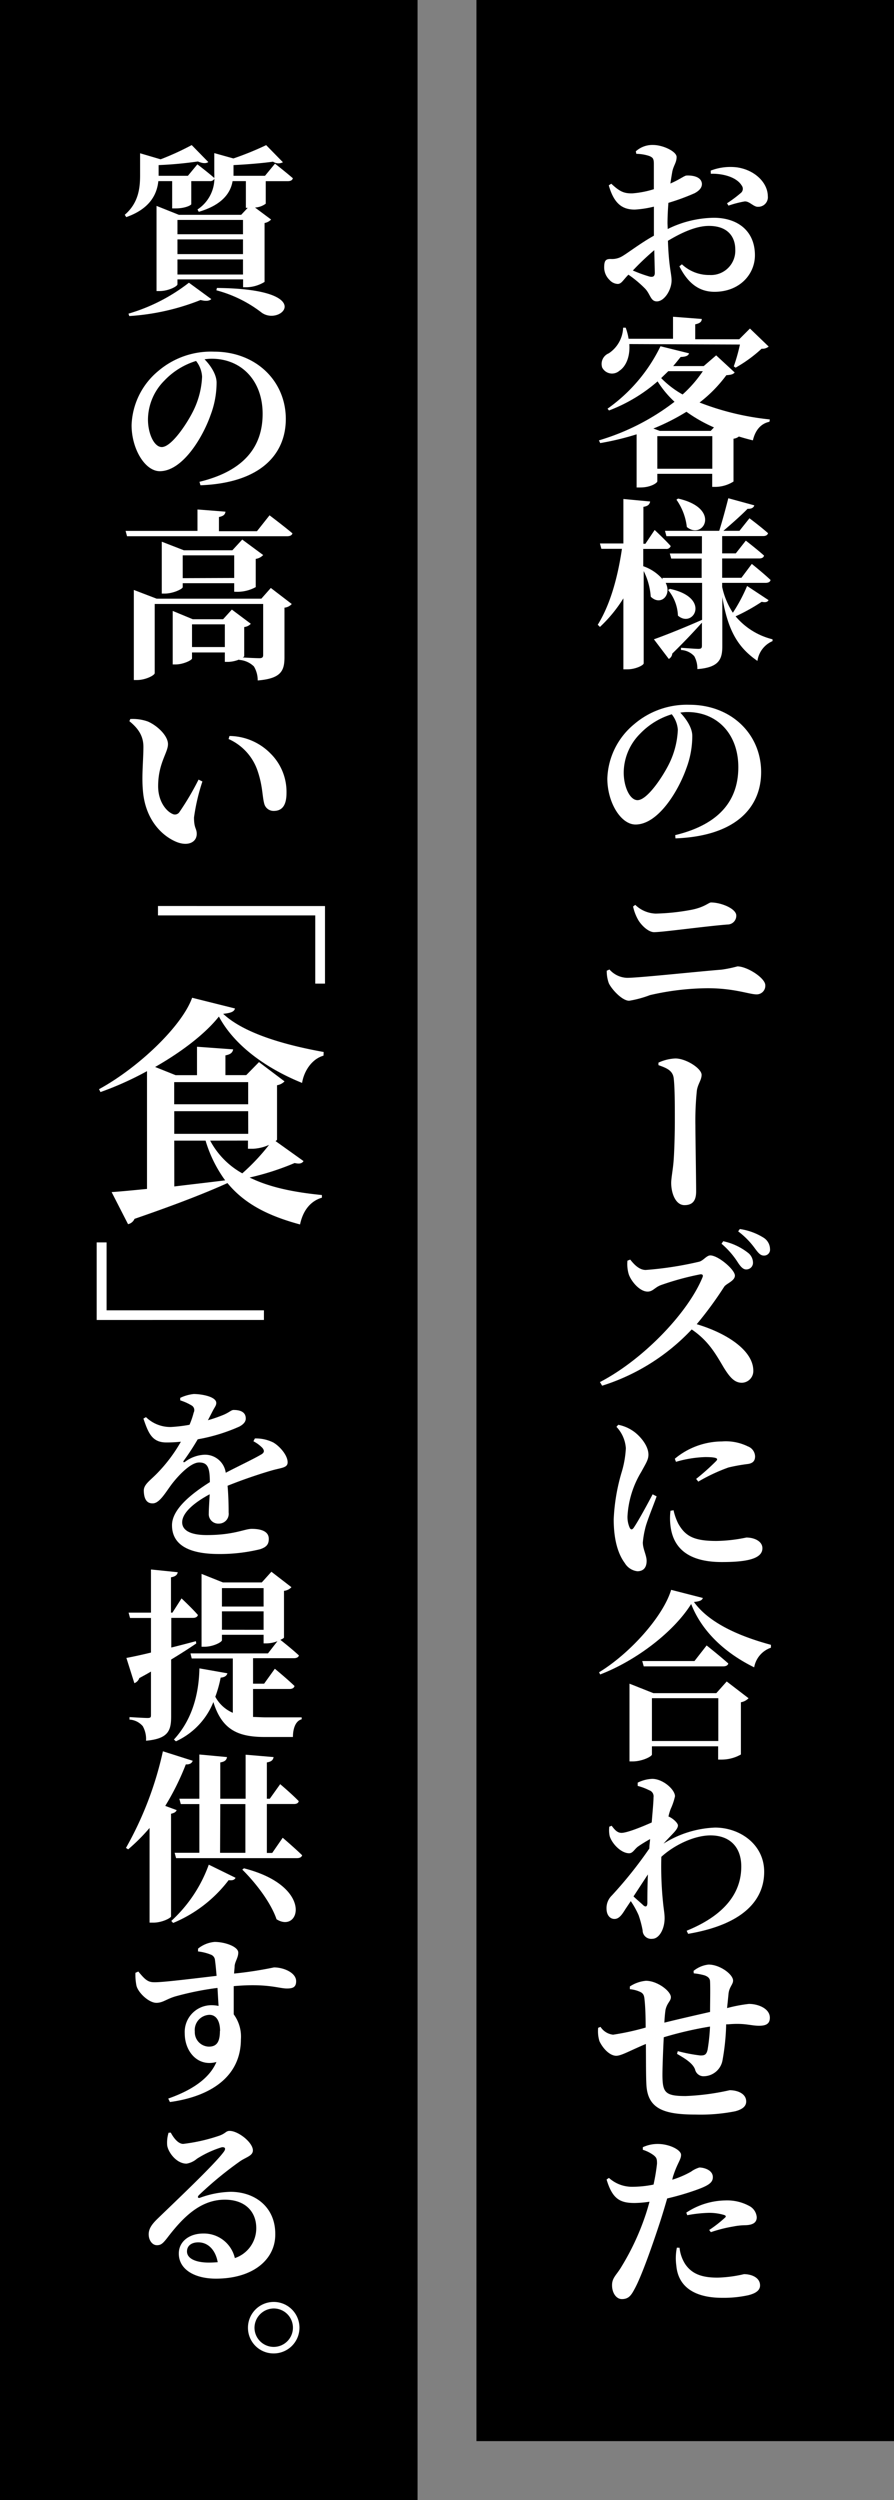
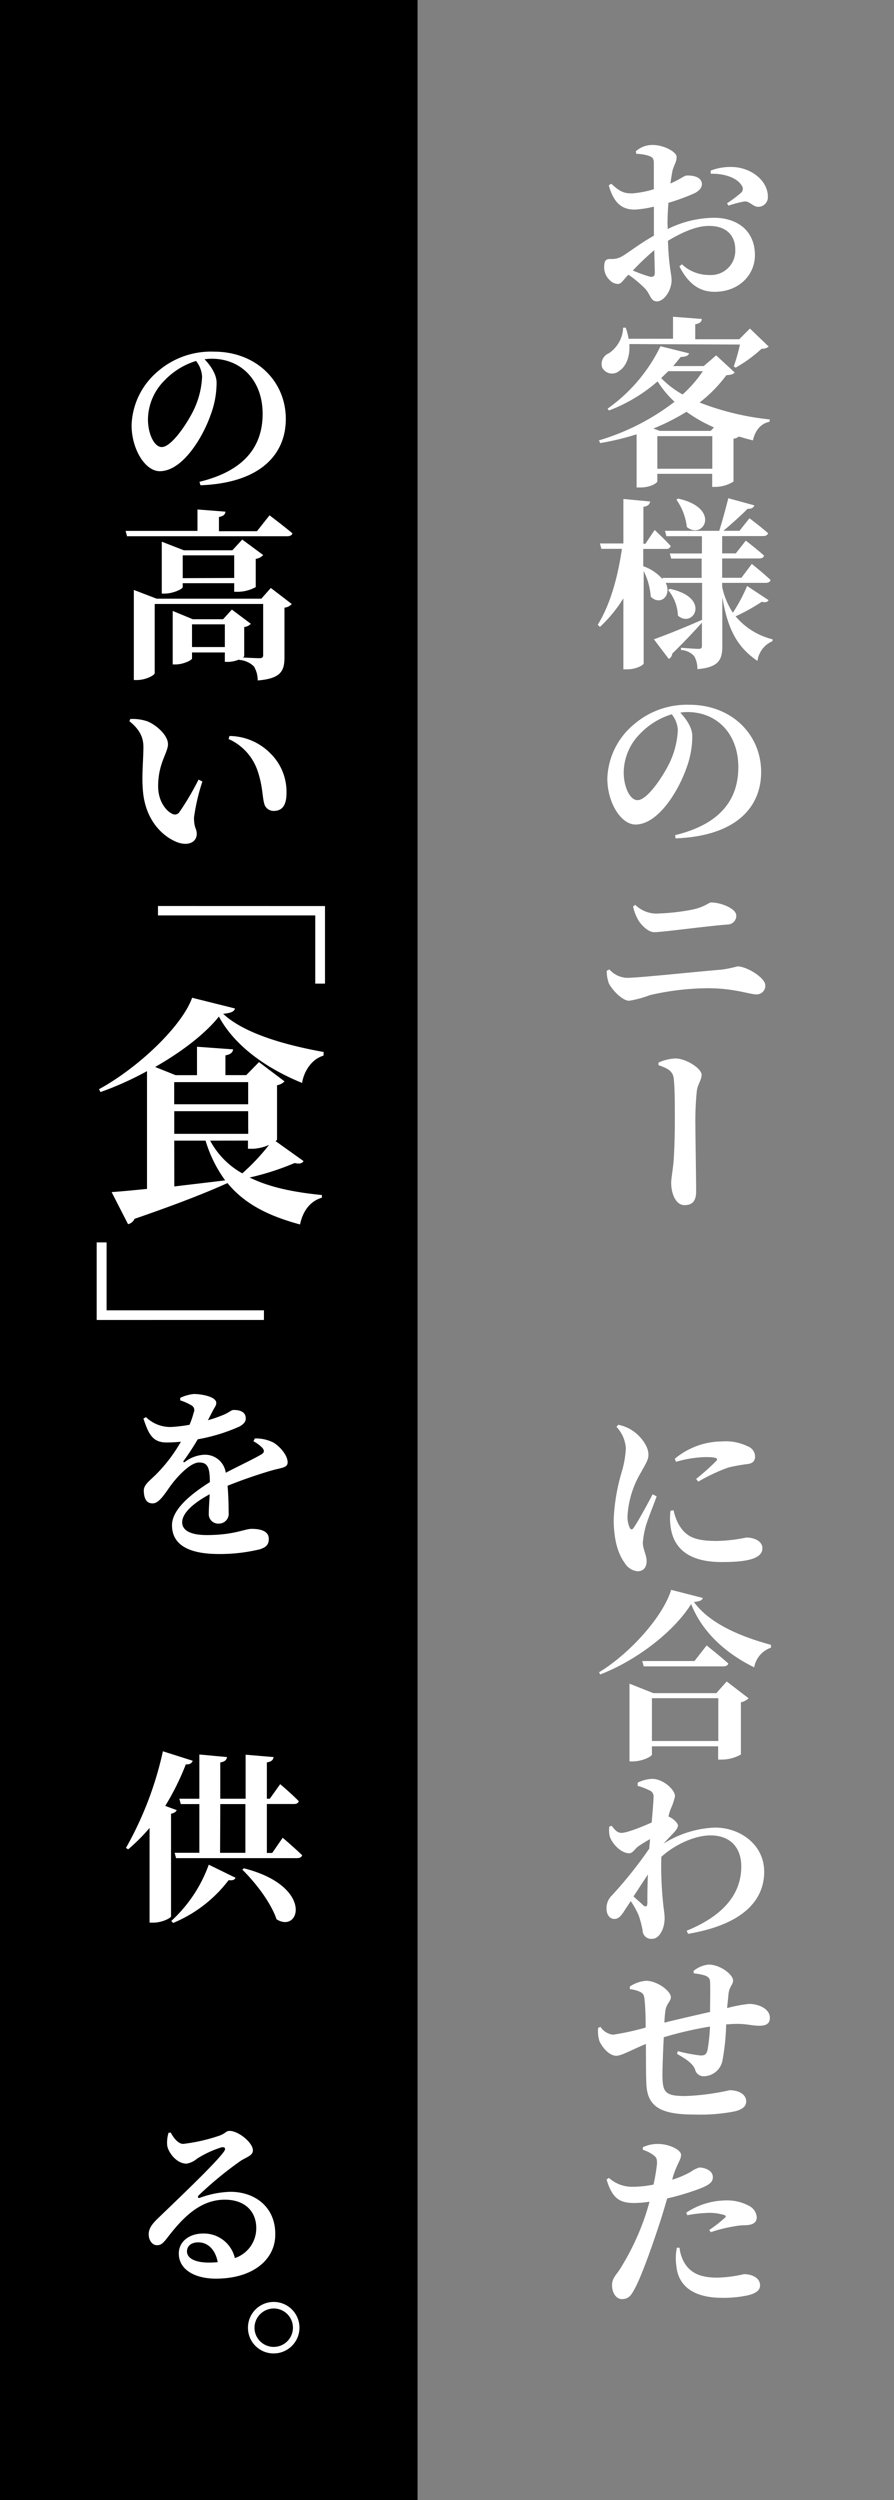
<svg xmlns="http://www.w3.org/2000/svg" viewBox="0 0 167 467">
  <rect x="0" y="0" width="167" height="467" fill="#808080" stroke="none" />
  <defs>
    <style>.cls-1{fill:#fff;}</style>
  </defs>
  <title>アセット 2</title>
  <g id="レイヤー_2" data-name="レイヤー 2">
    <g id="レイヤー_3" data-name="レイヤー 3">
      <rect width="78" height="467" />
-       <rect x="89" width="78" height="456" />
-       <path class="cls-1" d="M51.37,30.57s2,1.57,3.33,2.72c-.07.38-.44.55-.92.55H49.64v4.21a3.74,3.74,0,0,1-2,.72l3,2.24a2.26,2.26,0,0,1-1.22.65v11a6.7,6.7,0,0,1-3.33,1h-.68V52.19H33.15v.92c0,.38-1.7,1.26-3.33,1.26h-.58V38.46l4.18,1.67H45.05l1.22-1.3h-.34v-5H43.45c-.34,2-1.7,4.38-6.32,5.74l-.24-.44a7,7,0,0,0,3.16-5.75.86.86,0,0,1-.88.45H35.73v4.31c0,.17-1.09.79-2.92.79h-.65v-5.1H29.58c-.24,2.24-1.36,5.1-6,6.73l-.27-.44c2.62-2.25,2.86-5.1,2.86-7.42V28.63L30,29.76a50.54,50.54,0,0,0,5.81-2.66l3.1,3.17c-.41.3-1.06.27-1.94-.11a70.91,70.91,0,0,1-7.34.68v2h5.47l1.77-2.14s1.93,1.46,3.16,2.55a8.82,8.82,0,0,0,0-.89V28.6l3.57,1a56.73,56.73,0,0,0,6.12-2.49l3.13,3.2A1.82,1.82,0,0,1,51,30.2c-1.9.27-4.72.51-7.38.64v2H49.5ZM24,58.59a33.71,33.71,0,0,0,11.29-5.78l4.18,3.06c-.34.34-1,.44-2,.17a43.23,43.23,0,0,1-13.32,3Zm9.15-17.51v2.68H45.39V41.08Zm0,3.64v2.75H45.39V44.72Zm12.24,6.56V48.46H33.15v2.82Zm-4.87,2.51c19,.17,11.94,7.28,8.33,4.59a23.71,23.71,0,0,0-8.43-4.15Z" />
      <path class="cls-1" d="M37.26,90c8.6-2.08,11.8-6.8,11.8-12.69,0-6.25-4-10.3-9.52-10.3a8.52,8.52,0,0,0-1.33.11c1,1,2.25,2.75,2.25,4.35a17.21,17.21,0,0,1-1.13,6.08c-1.52,4.32-5.3,10.47-9.48,10.47-2.75,0-5.27-4.14-5.27-8.6a13.72,13.72,0,0,1,5-10.13A15.16,15.16,0,0,1,40,65.69c7.82,0,13.39,5.48,13.39,12.58,0,6.43-4.52,11.94-15.94,12.38Zm-.61-22.58A13.65,13.65,0,0,0,30.7,71.1a10.42,10.42,0,0,0-3.06,7.24c0,2.69,1.16,5.17,2.58,5.17,1.87,0,4.9-4.66,6-7a15.85,15.85,0,0,0,1.53-6.15A5.19,5.19,0,0,0,36.65,67.46Z" />
      <path class="cls-1" d="M50.35,96.26s2.65,2,4.28,3.37c-.1.37-.47.54-1,.54H23.73l-.27-1H36.89v-4l5.23.41c-.07.48-.3.82-1.22,1v2.65H48Zm.24,13.57,3.91,3a2.09,2.09,0,0,1-1.36.68v9.25c0,2.52-.61,4-5,4.35a5,5,0,0,0-.71-2.62,4.34,4.34,0,0,0-2.76-1.22v-.07a6,6,0,0,1-2,.44H42v-1.76H35.87V123c0,.3-1.6,1.12-3.1,1.12h-.51v-10L36,115.67h5.68l1.63-1.8,3.54,2.65a1.93,1.93,0,0,1-1.23.61v5.44c0,.07-.1.14-.27.24.95.07,2.59.14,3.13.14s.68-.21.68-.61v-9.52H28.9v12.92c0,.4-1.7,1.29-3.3,1.29H25V110.2l4.25,1.63H48.82Zm-6.84.71v-1.6H34.13v.75c0,.31-1.76,1.19-3.36,1.19h-.55v-9.69l4.12,1.6h9.07l1.84-2,3.91,2.89a2.32,2.32,0,0,1-1.39.72v5.27a7.13,7.13,0,0,1-3.34.88Zm0-2.58v-4.22H34.13V108ZM42,120.87v-4.24H35.87v4.24Z" />
      <path class="cls-1" d="M26.79,139.52c0-1.94-.85-3.37-2.62-4.8l.17-.41a8.47,8.47,0,0,1,3.23.45c1.77.74,3.81,2.65,3.81,4.25s-1.84,3.57-1.84,7.85c0,2.92,1.57,4.69,2.66,5.17a1,1,0,0,0,1.32-.34,51.49,51.49,0,0,0,3.57-6.06l.72.35a37.24,37.24,0,0,0-1.57,6.73c0,2.07.51,2,.51,3.06,0,1.56-1.63,2.38-3.81,1.49-2.75-1.15-5.84-4.21-6.25-9.65C26.45,144.89,26.79,141.9,26.79,139.52Zm15.91-1.47.17-.57a10.9,10.9,0,0,1,7.65,3.26,10.07,10.07,0,0,1,3,7.38c0,2.17-.71,3.36-2.38,3.36a1.79,1.79,0,0,1-1.77-1.32c-.4-1.43-.27-3.27-1.25-6.16A10,10,0,0,0,42.7,138.05Z" />
      <path class="cls-1" d="M47.61,268.7a7.35,7.35,0,0,1,3.43.75c1.19.68,2.69,2.38,2.69,3.7,0,1-1,1-2.72,1.46-2.31.65-5.71,1.8-8.5,2.93.17,1.87.2,3.8.2,5a1.83,1.83,0,0,1-1.83,2.07A1.77,1.77,0,0,1,39,282.7c0-.88.1-2.14.17-3.57-2.86,1.53-5.14,3.44-5.14,5.24,0,1.36,1.29,2.38,4.59,2.38,5.07,0,7.07-1.16,8.4-1.16,1.66,0,3.19.41,3.19,1.87,0,1-.4,1.53-1.63,1.94a31.79,31.79,0,0,1-7.68.89c-6.66,0-8.77-2.38-8.77-5.38s3.64-5.88,7.07-8.05c0-2.72-.41-3.67-2-3.67s-3.84,2.41-5,3.9-2.32,3.68-3.61,3.74-1.7-1-1.73-2.38c0-1.15,1.12-1.83,2.45-3.19a28.74,28.74,0,0,0,4.48-5.95,24.65,24.65,0,0,1-2.72.14c-2.68,0-3.36-1.77-4.28-4.46l.48-.27A6.49,6.49,0,0,0,32,266.56a28.21,28.21,0,0,0,3.4-.41,14.62,14.62,0,0,0,.78-2.28,1,1,0,0,0-.44-1.36,9.55,9.55,0,0,0-2.07-.92l0-.47a7.68,7.68,0,0,1,2.52-.72c1.43,0,4.21.48,4.21,1.67,0,.47-.27.75-.61,1.39l-.95,1.84a27,27,0,0,0,2.89-1c1.12-.47,1.46-.92,1.9-.92,1.26,0,2.28.38,2.28,1.6,0,.48-.27,1-1.19,1.5a33,33,0,0,1-7.78,2.38c-.65,1.09-1.47,2.44-2.62,4-.17.24,0,.38.24.21a6.49,6.49,0,0,1,3.67-1.33,3.91,3.91,0,0,1,3.94,3.37c2.35-1.23,5.1-2.52,6.6-3.4.61-.34.68-.72.23-1.26a6.55,6.55,0,0,0-1.66-1.22Z" />
-       <path class="cls-1" d="M36.66,307c-1.19.81-2.75,1.83-4.69,3v10.61c0,2.69-.54,4.18-4.69,4.56a4.94,4.94,0,0,0-.61-2.72,3.53,3.53,0,0,0-2.48-1.23v-.47s2.75.17,3.36.17.65-.14.65-.58v-8.09c-.68.41-1.43.81-2.18,1.22a1.57,1.57,0,0,1-.92.95l-1.49-4.72c.95-.17,2.58-.51,4.59-1v-6.46H24.29l-.27-1H28.2v-8.06l5,.51c-.07.47-.41.81-1.26.95v6.6h.27l1.7-2.66s2,1.87,3.06,3.1c-.1.37-.44.54-.91.54H32v5.54c1.5-.37,3.06-.78,4.59-1.19Zm10.61,13.73c.71,0,1.5.07,2.31.07,1.53,0,5,0,6.77,0v.37c-1.12.27-1.63,1.7-1.63,3.3H49.45c-5,0-8-1.36-9.59-6.53a13.65,13.65,0,0,1-7,7.34l-.37-.34c2.92-3.16,4.65-7.58,4.76-13.29l5.23.92c-.13.44-.48.75-1.26.81a22.6,22.6,0,0,1-1,3.57,6.67,6.67,0,0,0,3.27,3V309.8H35.81l-.23-.95H50.06l1.77-2.28a5.67,5.67,0,0,1-1.94.41h-.65v-1.6H41.46v1c0,.38-1.67,1.23-3.23,1.23h-.58V294l4,1.6H48.9l1.8-2,3.74,2.89a2.22,2.22,0,0,1-1.39.68v8.71c0,.1-.27.27-.68.44.61.48,2.35,1.87,3.47,2.92-.1.34-.44.51-.92.51H47.27v4.76h2.07l2-2.79s2.32,1.91,3.68,3.23c-.11.38-.45.55-.92.55H47.27Zm-5.81-24.07v3.44h7.78v-3.44Zm7.78,7.79V301H41.46v3.44Z" />
      <path class="cls-1" d="M33,338.13c-.13.34-.44.54-1.05.68V358c-.07.3-1.7,1.15-3.3,1.15h-.71V341.46a35.41,35.41,0,0,1-4,4l-.41-.27a64.72,64.72,0,0,0,6.9-18.05L36,328.91c-.14.41-.51.72-1.29.68a48.23,48.23,0,0,1-3.84,7.75Zm-1,20.7a26.32,26.32,0,0,0,7-10.51l5,2.45c-.17.34-.47.55-1.29.44a25.11,25.11,0,0,1-10.37,8Zm20.81-15.54s2.27,1.94,3.63,3.27c-.1.37-.47.54-.95.54H32.89l-.27-1h4.62V337H33.77l-.27-1h3.74v-8.26l5.17.48c-.1.51-.34.85-1.26,1V336h4.73v-8.22l5.23.44c-.1.51-.34.85-1.26,1V336h.55l1.94-2.72s2.21,1.87,3.46,3.17c-.06.37-.4.54-.88.54H49.85v9.14h1Zm-11.7,2.82h4.73V337H41.15ZM45.57,349c13.12,3.34,10.47,12.28,6.09,9.52-1.09-3.19-3.95-6.86-6.4-9.28Z" />
-       <path class="cls-1" d="M37,364a5.67,5.67,0,0,1,3.09-1.25c1.94,0,4.42.88,4.42,2,0,.92-.61,1.67-.68,2.48,0,.31-.07.82-.1,1.43a70,70,0,0,0,7.45-1.15c1.83,0,4.14,1,4.14,2.58,0,1.16-.68,1.36-1.73,1.36-1.53,0-3.67-1-9.93-.44,0,1.66,0,3.57,0,5.27A7,7,0,0,1,45,380.93c0,7.07-5.78,10.71-13.26,11.73l-.31-.65c4.18-1.46,7.65-3.63,9-6.83-3.44.95-5.92-1.9-5.92-5.34a5,5,0,0,1,4.9-5.27,6.39,6.39,0,0,1,1.42.14c-.06-.88-.13-2.11-.2-3.37a55.17,55.17,0,0,0-7.92,1.6c-1.6.48-2.31,1.19-3.5,1.19-1.36,0-3.33-1.8-3.71-3.16a10.26,10.26,0,0,1-.2-2.45l.54-.24c1.19,1.43,1.74,2,2.93,2,1.49.06,7.85-.75,11.69-1.19-.1-1.16-.2-2.25-.3-2.93a1.18,1.18,0,0,0-.82-1.05,8.93,8.93,0,0,0-2.35-.58Zm4.11,15.37c0-1.67-.61-3-2-3a2.84,2.84,0,0,0-2.72,3.12,2.69,2.69,0,0,0,2.62,2.82C40.54,382.32,41.08,381.34,41.08,379.4Z" />
      <path class="cls-1" d="M31.9,398.37c.58,1.09,1.43,2.11,2.32,2.11A32.63,32.63,0,0,0,40.81,399c1.36-.44,1.36-.95,2.07-.95,1.64,0,4.36,2.17,4.36,3.64,0,1-1.23,1.25-2.35,2a68,68,0,0,0-7.72,6.35c-.37.38-.17.62.17.51a17.73,17.73,0,0,1,5.71-1.12c4.59,0,8.44,2.86,8.37,8,0,4.59-4.08,8.22-11.09,8.22-4,0-6.93-1.73-6.93-4.69,0-2.28,2-3.74,4.56-3.74a5.93,5.93,0,0,1,5.91,4.59,5.87,5.87,0,0,0,4-5.61c0-3-2-5.3-5.88-5.3-4.63,0-7.89,3.4-10.75,7.14-.85,1.09-1.22,1.39-2,1.36s-1.53-.92-1.46-2.21c.07-.95.61-1.74,1.74-2.82,3.26-3.16,10.43-9.93,12.23-12.34.58-.75.21-1-.34-.92a19,19,0,0,0-4.62,2.14,4,4,0,0,1-1.94.92c-2,0-3.57-2.35-3.63-3.54a6.26,6.26,0,0,1,.27-2.24Zm8.77,24.21c-.4-2.24-1.76-3.71-3.63-3.71-1.29,0-2.11.65-2.11,1.7,0,1.3,1.56,2.08,4.11,2.08C39.62,422.65,40.17,422.61,40.67,422.58Z" />
      <path class="cls-1" d="M46.32,434.79a4.81,4.81,0,1,1,4.83,4.83A4.78,4.78,0,0,1,46.32,434.79Zm1.22,0a3.59,3.59,0,1,0,3.61-3.57A3.63,3.63,0,0,0,47.54,434.79Z" />
      <path class="cls-1" d="M60.71,169.25l0,14.49H58.89l0-12.74-29.38,0v-1.76Z" />
      <path class="cls-1" d="M60.43,197.2c-2.25.63-3.68,3-4,5.09-6.44-2.6-12.56-6.82-15.54-12.4-2.56,3.24-7,6.62-11.91,9.42l3.82,1.53h4v-5.31l6.75.49c-.09.54-.41.94-1.44,1.12v3.69H46l2.38-2.43L53.15,202a2.5,2.5,0,0,1-1.4.72l0,10.13c0,.09-.09.18-.27.31l5.22,3.73c-.27.41-.67.59-1.66.36a49.28,49.28,0,0,1-8.41,2.71c3.82,1.89,8.5,2.78,13.5,3.27l0,.5c-2.15.63-3.55,2.43-4.08,5-5.81-1.57-10.31-3.77-13.56-7.73V221c-3.69,1.67-9.08,3.83-17.36,6.68a1.74,1.74,0,0,1-1.21,1l-3.07-6c1.49-.09,3.83-.32,6.61-.59l0-22A59.77,59.77,0,0,1,18.77,204l-.27-.54c7.42-4.06,15.51-11.81,17.39-17.08l8,2c-.13.58-.72.85-2.2,1,4.14,3.9,12.47,6,18.77,7.13Zm-27.89,4.94v4.14l13.82,0v-4.14Zm13.82,5.43-13.81,0v4.23l13.82,0Zm-13.8,14.06c3-.37,6.21-.73,9.5-1.14a24.37,24.37,0,0,1-3.66-7.42H32.55Zm6.7-8.56a15.06,15.06,0,0,0,6,6.11,39,39,0,0,0,5-5.32,8.21,8.21,0,0,1-3,.73h-.94v-1.53Z" />
      <path class="cls-1" d="M18.06,246.57l0-14.49h1.85v12.69l29.39,0v1.8Z" />
      <path class="cls-1" d="M124.73,42.78a20,20,0,0,1,8.6-2.1c4.49,0,7.69,2.48,7.69,7,0,3.56-2.86,6.83-7.55,6.83-3.16,0-5.13-1.94-6.56-4.76l.47-.38a7.39,7.39,0,0,0,5.17,2,4.54,4.54,0,0,0,4.8-4.75c0-2.32-1.33-4.42-4.93-4.42-2.42,0-5.17,1.29-7.65,2.78.17,5,.68,6.09.68,7.41,0,1.74-1.33,3.91-2.76,3.91-1.19,0-1.19-1.39-2.24-2.44a21.12,21.12,0,0,0-3.06-2.55c-1,1-1.29,1.73-2,1.73a2.15,2.15,0,0,1-1.53-.75,3.25,3.25,0,0,1-1-2.31c0-1.33.3-1.63,1.29-1.6a3.65,3.65,0,0,0,2-.47c1-.55,3.53-2.52,6-3.88V38.6a19.35,19.35,0,0,1-3.57.55c-2.14,0-3.84-.89-4.86-4.53l.47-.3c1.6,1.49,2.38,1.83,3.95,1.8a17.8,17.8,0,0,0,4-.78V30.58c0-1-.24-1.16-.82-1.43a7.88,7.88,0,0,0-2.45-.41l-.1-.47A4.58,4.58,0,0,1,122,27.08c1.84,0,4.39,1.22,4.39,2.24s-.51,1.5-.78,2.62c-.11.58-.24,1.39-.38,2.34,1.8-.78,2.59-1.46,3-1.49s2.79-.07,2.89,1.56c0,.72-.48,1.26-1.36,1.74a41.31,41.31,0,0,1-4.9,1.8c-.1,1.32-.17,2.68-.17,3.87Zm-2.51,3.95a48.46,48.46,0,0,0-4,3.8,25.61,25.61,0,0,0,3.1,1.13c.71.17,1-.07,1-.72Zm10.54-14.86a10.21,10.21,0,0,1,4.89-.61c3.33.47,5.75,2.85,5.78,5.37a1.79,1.79,0,0,1-1.8,2c-.85.07-1.63-1.09-2.55-1a20,20,0,0,0-3,.78l-.27-.44a23.49,23.49,0,0,0,2.55-1.9,1,1,0,0,0,.2-1.4c-1-1.66-3.7-2.28-5.78-2.21Z" />
      <path class="cls-1" d="M137.24,69.58c-.3.34-.64.44-1.56.51a25.54,25.54,0,0,1-5,5.1,49.94,49.94,0,0,0,13.12,3.16l-.07.44c-1.63.34-2.65,1.6-3.09,3.47-.88-.21-1.73-.45-2.62-.72a1.91,1.91,0,0,1-1,.41v8a6.46,6.46,0,0,1-3.3,1h-.68V88.51H122.79v1.4c0,.27-1.18,1.15-3.19,1.15h-.68V81.13a51.21,51.21,0,0,1-6.8,1.64l-.24-.51A43.13,43.13,0,0,0,126,75.05a18.63,18.63,0,0,1-3.16-3.81,30.05,30.05,0,0,1-9.08,5.44l-.27-.34a30.6,30.6,0,0,0,9.89-11.66L128.71,66c-.1.41-.54.65-1.56.68-.45.55-.89,1.12-1.4,1.7h5.71l2.32-2Zm-19.68-5.31c.17,2.48-.71,4.25-1.87,5a2.07,2.07,0,0,1-3.2-.61A2.14,2.14,0,0,1,113.72,66a6,6,0,0,0,2.68-4.79h.48a10.76,10.76,0,0,1,.54,2.07h8.3V59.17l5.37.41c0,.48-.31.82-1.22,1v2.79h8.22l2-2,3.5,3.37a1.83,1.83,0,0,1-1.32.4,25.84,25.84,0,0,1-4.86,3.54l-.34-.24a33.13,33.13,0,0,0,1.15-4.08Zm15.81,15.57a28,28,0,0,1-5.14-2.92,40.61,40.61,0,0,1-6.18,3.13l1.19.44h9.52Zm-.31,7.72V81.47H122.79v6.09Zm-8.23-18.22c-.44.44-.88.85-1.32,1.29a17.59,17.59,0,0,0,4,3.06,23.44,23.44,0,0,0,3.78-4.35Z" />
      <path class="cls-1" d="M143.57,112.11c-.21.34-.51.47-1.29.31a35.11,35.11,0,0,1-4.87,2.71,13.09,13.09,0,0,0,6.9,4.29l0,.34a4.74,4.74,0,0,0-2.82,3.7c-3.54-2.44-5.51-5.54-6.56-11.93v9.15c0,2.44-.58,4-4.66,4.31a4.78,4.78,0,0,0-.58-2.41,3.58,3.58,0,0,0-2.48-1.16V121s2.65.21,3.26.21.65-.24.65-.65v-4.25c-1.22,1.36-3,3.3-5.54,5.78a1.24,1.24,0,0,1-.65,1l-2.78-3.67c1.59-.55,5.3-2,9-3.64v-6.9h-6.8c1.19,2.38-1,4.35-2.79,2.58a12.57,12.57,0,0,0-1.32-4.79v17.24c0,.37-1.57,1.12-3,1.12h-.79V111.77a26.27,26.27,0,0,1-4.38,5.34l-.41-.41c2.41-3.88,3.77-9.08,4.52-14.18h-3.84l-.27-1h4.38V93.21l5,.47c-.11.51-.34.85-1.26,1v6.9h.37L122.29,99s1.9,1.77,3,3a.81.81,0,0,1-.88.54h-4.25v3.23a8.33,8.33,0,0,1,3.63,2.45l-.06-.27h7.34v-3.61h-5.68l-.27-.95h6v-3.23h-6.63l-.27-1h10.13c.58-1.81,1.26-4.36,1.7-6.09l4.86,1.33c-.13.4-.47.68-1.26.64-1.12,1.16-3,2.82-4.52,4.12h3L140,96.81s2.14,1.6,3.47,2.79c-.1.37-.44.54-.92.54H134.9v3.23h2.55l1.87-2.38s2.11,1.63,3.4,2.79c-.07.37-.41.54-.89.54H134.9v3.61h3.6l1.94-2.59s2.21,1.77,3.5,3c-.07.37-.44.54-.92.54H134.9v.75a14.06,14.06,0,0,0,2,4.83,30.9,30.9,0,0,0,2.66-5ZM125.14,110c7.79,1.66,4.35,7.47,1.5,5a8,8,0,0,0-1.84-4.79Zm1.53-16.87c8.16,1.84,4.69,7.86,1.63,5.31a11,11,0,0,0-1.94-5.1Z" />
      <path class="cls-1" d="M126.13,156c8.6-2.08,11.79-6.8,11.79-12.69,0-6.25-4-10.3-9.52-10.3a8.4,8.4,0,0,0-1.32.11c1,1.05,2.24,2.75,2.24,4.35a17.19,17.19,0,0,1-1.12,6.08c-1.53,4.32-5.3,10.47-9.48,10.47-2.76,0-5.27-4.14-5.27-8.6a13.72,13.72,0,0,1,5-10.13,15.14,15.14,0,0,1,10.33-3.64c7.82,0,13.4,5.48,13.4,12.58,0,6.43-4.52,11.94-16,12.38Zm-.62-22.58a13.67,13.67,0,0,0-5.94,3.64,10.37,10.37,0,0,0-3.06,7.24c0,2.69,1.15,5.17,2.58,5.17,1.87,0,4.89-4.66,6-7a15.85,15.85,0,0,0,1.53-6.15A5.2,5.2,0,0,0,125.51,133.46Z" />
      <path class="cls-1" d="M113.34,181.33l.51-.23a4.57,4.57,0,0,0,3.3,1.56c2.21,0,13-1.16,17.65-1.53a23.16,23.16,0,0,0,2.95-.61c1.81,0,5.21,2.17,5.21,3.53a1.61,1.61,0,0,1-1.64,1.7c-1.36,0-4.14-1.15-9.11-1.15a49,49,0,0,0-10.81,1.29,19.62,19.62,0,0,1-3.87,1.05c-1.36,0-3.34-2.24-3.81-3.29A6.67,6.67,0,0,1,113.34,181.33Zm22.54-8.63c-4.28.34-12.1,1.43-13.7,1.43-1,0-2.27-1.16-2.92-2.21a8.75,8.75,0,0,1-1-2.59l.41-.3a5.75,5.75,0,0,0,3.81,1.63,40.48,40.48,0,0,0,6.73-.72c2.38-.47,3.2-1.36,3.6-1.36,1.91,0,4.73,1.16,4.73,2.45A1.64,1.64,0,0,1,135.88,172.7Z" />
      <path class="cls-1" d="M123,198.5a8.33,8.33,0,0,1,3.16-.78c2,0,4.9,1.87,4.9,3.06,0,.95-.68,1.67-.88,2.89a54.63,54.63,0,0,0-.28,6.56c0,2,.14,10.2.14,12.31,0,1.56-.51,2.58-2.18,2.58s-2.48-2.24-2.48-4.14c0-.92.31-2.42.44-4,.17-2.14.24-5.57.24-7.58,0-2.82,0-6.15-.2-7.88-.14-1.53-1.29-2-2.86-2.55Z" />
-       <path class="cls-1" d="M117.73,235.29c.78,1,1.73,1.94,2.89,1.94a64.91,64.91,0,0,0,9.93-1.53c.81-.17,1.42-1.19,2.14-1.19,1.46,0,4.59,2.65,4.59,3.77,0,1-1.63,1.5-2,2.08a69.7,69.7,0,0,1-5.13,7c5.57,1.66,10.57,4.89,10.57,8.7a2.19,2.19,0,0,1-2.14,2.24c-1.36,0-2.24-1-3.37-2.82-1.53-2.58-2.85-5-6-7.14a39,39,0,0,1-16.73,10.51l-.41-.68c8-4.15,16.39-12.85,19.14-19.52.21-.47,0-.64-.37-.61a52,52,0,0,0-7.34,2c-1.16.41-1.53,1.23-2.52,1.23-1.53,0-3.13-2-3.54-3.27a6.64,6.64,0,0,1-.23-2.51Zm17.37-3.43a11.31,11.31,0,0,1,4.56,2.11,2.37,2.37,0,0,1,1,1.9,1.24,1.24,0,0,1-1.29,1.26c-.54,0-1-.48-1.53-1.29a15.42,15.42,0,0,0-3.06-3.51Zm3.1-2.28a11.51,11.51,0,0,1,4.45,1.63,2.56,2.56,0,0,1,1.19,2.11,1.1,1.1,0,0,1-1.16,1.22c-.64,0-1.05-.51-1.7-1.39a14.78,14.78,0,0,0-3.09-3.13Z" />
      <path class="cls-1" d="M122.66,279.52c-.65,1.84-1.87,4.76-2.14,6a17,17,0,0,0-.44,2.62c0,1.22.71,2.38.71,3.43,0,1.26-.61,1.94-1.73,1.94a3.17,3.17,0,0,1-2.35-1.53c-1.26-1.7-2.07-4.35-2.07-8.19a36.39,36.39,0,0,1,1.46-8.7,18.65,18.65,0,0,0,.81-4.56,6.43,6.43,0,0,0-1.76-4l.34-.38a7.27,7.27,0,0,1,2.72,1.13c1.05.68,2.92,2.58,2.92,4.45,0,.95-.48,1.63-1.33,3.2a17.88,17.88,0,0,0-2.58,8.22,4.91,4.91,0,0,0,.37,2.14c.21.51.51.55.85,0,.85-1.26,2.59-4.46,3.47-6.15Zm3.16,2.59a10.67,10.67,0,0,0,.88,2.51c1.33,2.35,2.93,3.23,7.14,3.23a29,29,0,0,0,5.58-.64c1.46,0,3,.68,3,2,0,2.14-3.47,2.58-7.59,2.58-6.46,0-9.11-2.78-9.58-6.76a11.21,11.21,0,0,1,0-2.82Zm.24-9.62a13.85,13.85,0,0,1,8.8-3.23,9.34,9.34,0,0,1,4.83.92,2.07,2.07,0,0,1,1.36,1.87c0,.88-.47,1.29-1.32,1.42a33.08,33.08,0,0,0-3.64.65,32.93,32.93,0,0,0-5.65,2.65l-.4-.51a42.72,42.72,0,0,0,3.7-3.3c.38-.4.55-.78-2-.78a21.66,21.66,0,0,0-5.47.89Z" />
      <path class="cls-1" d="M131.29,298.5c-.13.44-.57.64-1.66.75,3,4.18,9.14,6.59,14.38,8l0,.54a4.75,4.75,0,0,0-3.13,3.67c-5.17-2.54-9.69-6.49-11.77-11.83-3.23,5.17-10.19,10.54-17,13.16l-.2-.41c5.85-3.57,12-10.5,13.46-15.4Zm4.46,15.6,4.08,3.13a2.6,2.6,0,0,1-1.43.75v9.76a7.36,7.36,0,0,1-3.54.95h-.71v-2.48H121.78v1.53c0,.37-1.84,1.29-3.57,1.29h-.62V314.51l4.46,1.77h11.76ZM132,307.37s2.52,2,4.05,3.37c-.1.37-.44.54-1,.54H120.25l-.28-1h9.76Zm2.18,17.85v-8H121.78v8Z" />
      <path class="cls-1" d="M119.12,333a6.62,6.62,0,0,1,2.72-.71c2,0,4.25,2,4.25,3.26a12.06,12.06,0,0,1-.81,2.38,9.1,9.1,0,0,0-.41,1.4,1.3,1.3,0,0,1,.3.13c.72.38,1.47,1.13,1.47,1.53s-.31.85-.82,1.4-1.22,1.26-1.87,2a19.4,19.4,0,0,1,9.62-3c4.63,0,9.18,3.13,9.18,8.26,0,4.79-3.23,9.72-14.21,11.59l-.27-.58c8.77-3.57,10.2-8.6,10.2-12,0-3.67-2.18-5.81-5.75-5.81-2.85,0-6.56,1.63-9.18,4a65.51,65.51,0,0,0,.31,8.47c.13,1.39.3,2.07.3,3,0,2-1,3.85-2.31,3.85a1.6,1.6,0,0,1-1.8-1.6,19.15,19.15,0,0,0-.75-2.82,15.89,15.89,0,0,0-1.46-2.62l-1,1.49c-.62,1-1.16,1.81-2,1.84s-1.53-.68-1.53-1.94a3.25,3.25,0,0,1,1-2.45,78.25,78.25,0,0,0,7-8.77c0-.57.1-1.19.14-1.76-.85.47-1.7,1-2.21,1.36-.68.47-1,1.29-1.7,1.29-1.5,0-3.2-1.77-3.64-3.2a5.23,5.23,0,0,1-.07-1.77l.44-.17c.61.82,1.09,1.33,1.84,1.33,1,0,3.64-1.05,5.64-1.94.17-2.11.34-3.87.34-4.72a1.18,1.18,0,0,0-.81-1.3,10.21,10.21,0,0,0-2.15-.81Zm-.78,21.25c.68.65,1.5,1.33,1.8,1.63.45.41.75.31.79-.34,0-1.12,0-3.19.1-5.4Z" />
      <path class="cls-1" d="M129.56,368.16a5.38,5.38,0,0,1,2.79-1.18c2.14,0,4.59,1.83,4.59,3,0,.71-.72,1.19-.85,2.44-.07.75-.17,1.67-.27,2.69a27.8,27.8,0,0,1,4.08-.78c1.76,0,3.91.88,3.91,2.58,0,1.16-.75,1.5-2,1.5-1.64,0-2.66-.55-5.75-.27l-.41,0a43,43,0,0,1-.68,6.7,3.61,3.61,0,0,1-3.43,3,1.62,1.62,0,0,1-1.7-1.26c-.44-1.22-2-2.11-3.37-2.92l.14-.51a29.57,29.57,0,0,0,4.21.81c.72,0,1.13-.06,1.36-1.08a34.52,34.52,0,0,0,.45-4.32,68,68,0,0,0-8.64,2c-.14,2.89-.27,6.08-.24,7.51.07,2.86.65,3.47,4.32,3.47a44.72,44.72,0,0,0,8.23-1.09c1.49,0,3.09.65,3.09,2.11,0,.85-.64,1.46-2.07,1.83A33.33,33.33,0,0,1,130,395c-5.78,0-9-.95-9.25-5.54-.1-1.87-.07-4.66-.1-7.65-3.06,1.29-4.59,2.21-5.54,2.21-1.16,0-2.45-1.29-3.13-2.72a6.35,6.35,0,0,1-.24-2.51l.44-.17a3.21,3.21,0,0,0,2.35,1.46,48.93,48.93,0,0,0,6.08-1.33c0-2-.06-3.84-.2-5.13-.07-.95-.27-1.23-.75-1.5a5.83,5.83,0,0,0-2-.54l0-.51a6.51,6.51,0,0,1,3-1.06c2.14,0,4.66,1.94,4.66,3.06,0,.75-.68,1-1,2.35a22.64,22.64,0,0,0-.21,2.41c2.55-.64,6-1.42,8.53-2,0-1.84.07-4.22,0-5.65,0-.61-.37-.95-1.05-1.19a11.6,11.6,0,0,0-2-.37Z" />
      <path class="cls-1" d="M125.58,407.17a17.62,17.62,0,0,0,3.5-1.5,5,5,0,0,1,1.57-.78c.85,0,2.51.47,2.51,1.8,0,1-.74,1.56-3.26,2.45a49.57,49.57,0,0,1-5.27,1.53c-.41,1.43-.88,3-1.36,4.48-1.26,3.85-3.36,9.93-4.72,12.41-.62,1.16-1.09,1.91-2.38,1.91-1.06,0-1.84-1.16-1.84-2.59s.85-1.9,1.8-3.53a46.84,46.84,0,0,0,4.39-9.39c.27-.78.54-1.69.81-2.68a20.76,20.76,0,0,1-2.75.24c-2.62,0-4.15-.61-5.27-4.39l.44-.3a6.42,6.42,0,0,0,4.15,1.66,20,20,0,0,0,4.18-.41,35.37,35.37,0,0,0,.65-3.91c0-.88-.07-1.12-.65-1.59a6.83,6.83,0,0,0-2-1v-.48a6.49,6.49,0,0,1,2.82-.61c2.11,0,4.28,1.09,4.32,2s-.72,1.57-1.53,4.18Zm1.36,12.71a7,7,0,0,0,1.06,3.06c1.32,1.94,3.29,2.52,6.05,2.52a24.11,24.11,0,0,0,4.93-.65c1.36,0,3,.61,3,2.11,0,.92-.82,1.49-2.21,1.83a21.6,21.6,0,0,1-4.87.48c-5.27,0-8.22-2.14-8.56-6a9.94,9.94,0,0,1,.1-3.37Zm1.26-6.56a13.54,13.54,0,0,1,7.31-2.28,8.62,8.62,0,0,1,4.39,1,2.6,2.6,0,0,1,1.46,2.14c0,.95-.65,1.46-2.18,1.49a12,12,0,0,0-2.21.24,26,26,0,0,0-4.18,1.06l-.31-.41a23.18,23.18,0,0,0,3-2.35c.17-.17.1-.34-.17-.44a9.6,9.6,0,0,0-2.93-.41,24.93,24.93,0,0,0-4,.44Z" />
    </g>
  </g>
</svg>